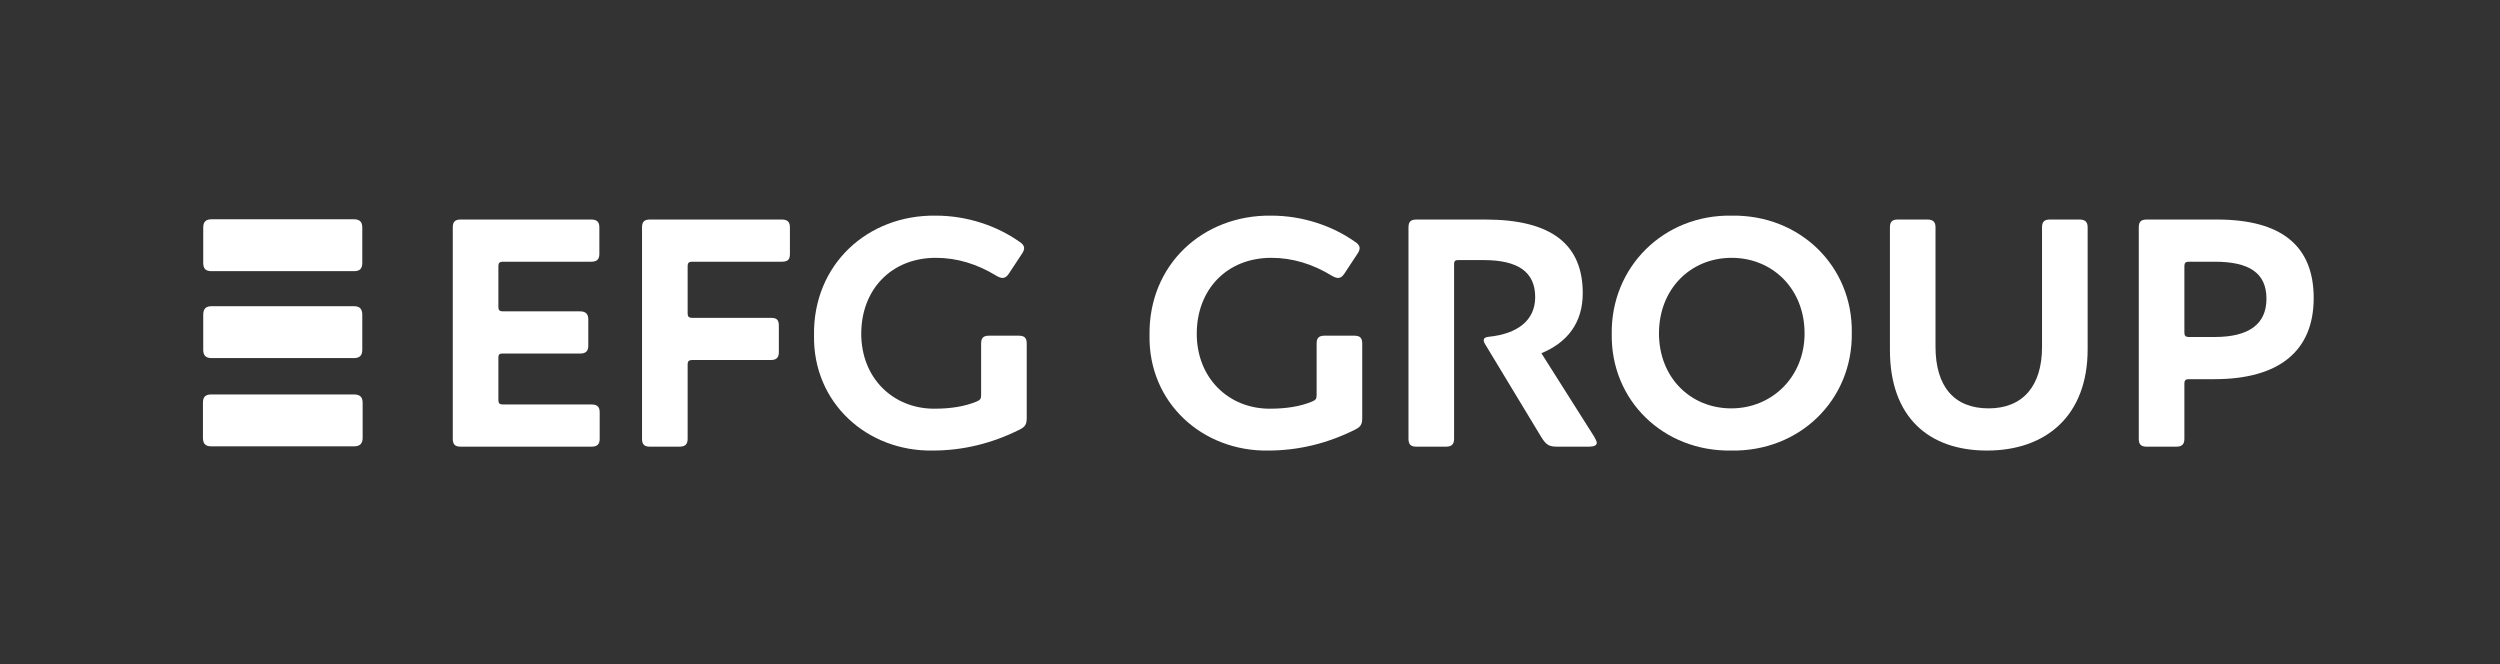
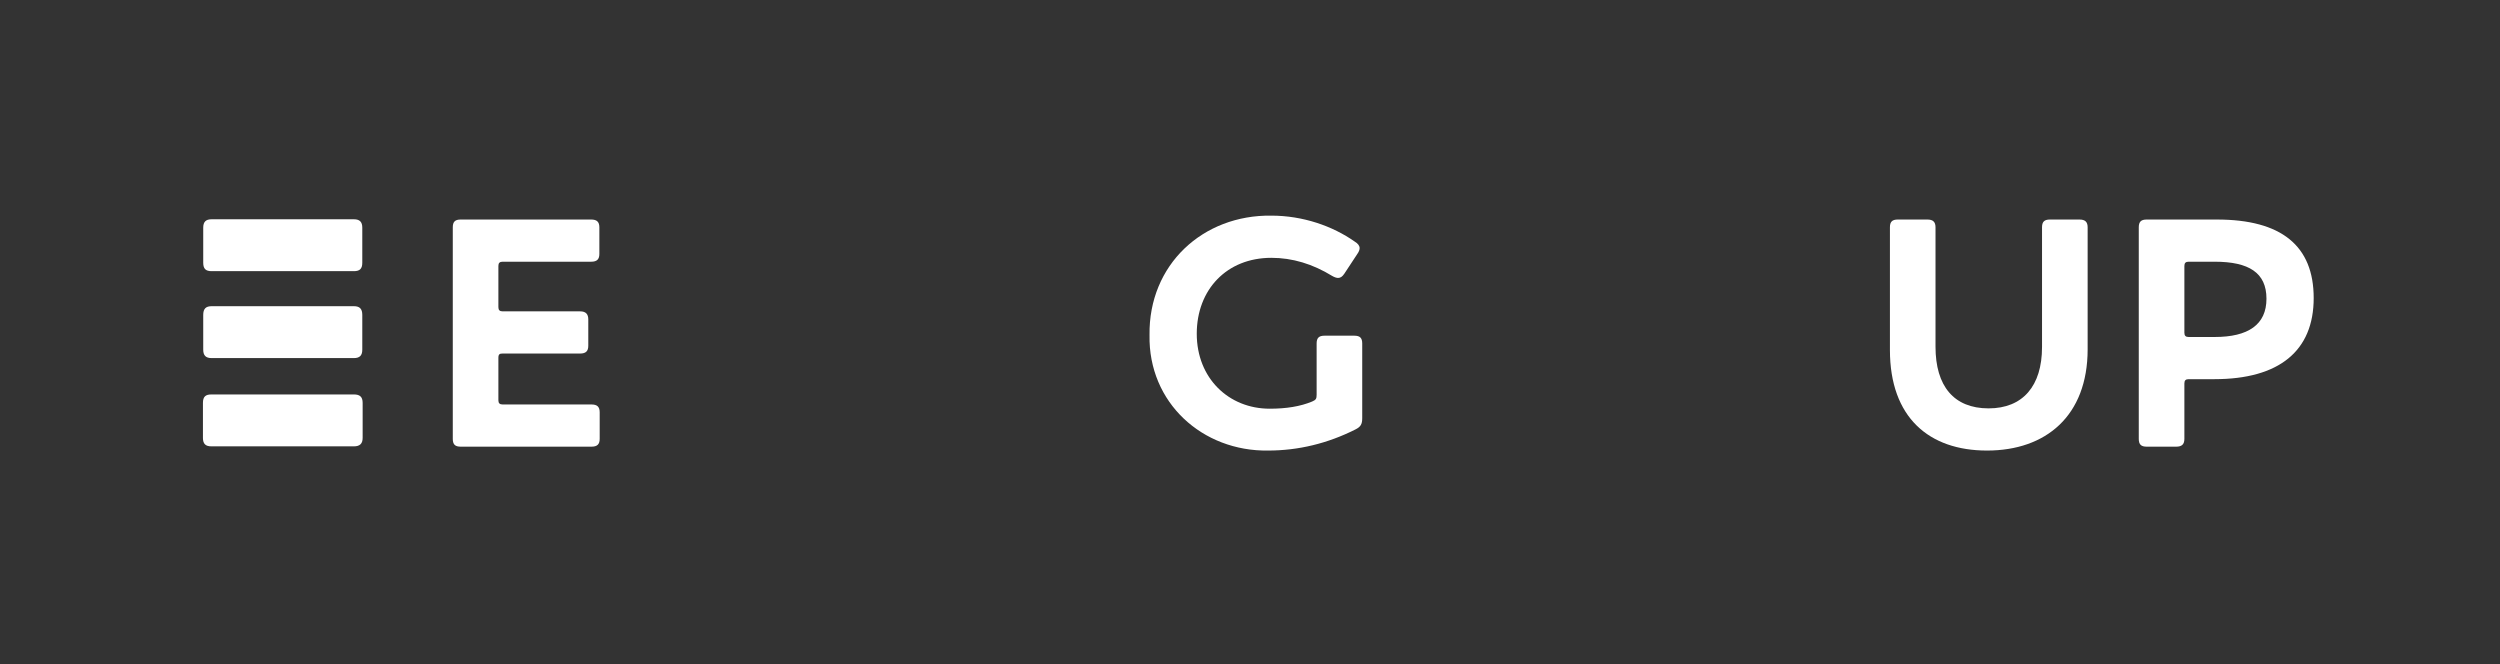
<svg xmlns="http://www.w3.org/2000/svg" width="100%" height="100%" viewBox="0 0 3283 872" version="1.1" xml:space="preserve" style="fill-rule:evenodd;clip-rule:evenodd;stroke-linejoin:round;stroke-miterlimit:2;">
  <rect x="0" y="0" width="3283" height="872" fill="#333333" stroke="none" />
  <g transform="matrix(1,0,0,1,0,-9620)">
    <g id="Logo" transform="matrix(0.729,0,0,1,19184.2,0)">
-       <rect x="-26327" y="9620" width="4505" height="872" style="fill:none;" />
      <g transform="matrix(1.303,0,0,1,7973.68,0)">
        <g transform="matrix(3.482,0,0,1.158,-27246.9,7215.33)">
          <path d="M505.509,2544.09C505.509,2537.84 504.475,2535.26 502.276,2535.26L466.97,2535.26C465.806,2535.26 465.288,2533.79 465.288,2530.48L465.288,2482.28C465.288,2478.23 465.806,2477.49 466.97,2477.49L497.75,2477.49C499.948,2477.49 500.983,2474.92 500.983,2468.66L500.983,2438.86C500.983,2432.6 499.948,2429.66 497.75,2429.66L466.97,2429.66C465.806,2429.66 465.288,2428.19 465.288,2424.88L465.288,2378.14C465.288,2374.83 465.806,2373.36 466.97,2373.36L502.147,2373.36C504.345,2373.36 505.38,2370.79 505.38,2364.53L505.38,2334.36C505.38,2328.1 504.345,2325.53 502.147,2325.53L450.286,2325.53C448.088,2325.53 447.183,2328.1 447.183,2334.36L447.183,2574.26C447.183,2580.52 448.088,2583.1 450.286,2583.1L502.276,2583.1C504.475,2583.1 505.509,2580.52 505.509,2574.26L505.509,2544.09Z" style="fill:white;fill-rule:nonzero;" />
-           <path d="M537.195,2583.1C539.393,2583.1 540.428,2580.52 540.428,2574.26L540.428,2489.64C540.428,2486.32 540.945,2484.85 542.109,2484.85L573.406,2484.85C575.605,2484.85 576.64,2482.28 576.64,2476.02L576.64,2446.22C576.64,2439.23 575.864,2437.02 573.406,2437.02L542.109,2437.02C540.945,2437.02 540.428,2435.55 540.428,2432.24L540.428,2378.14C540.428,2374.83 540.945,2373.36 542.109,2373.36L577.804,2373.36C580.261,2373.36 581.037,2370.79 581.037,2364.53L581.037,2334.36C581.037,2328.1 580.002,2325.53 577.804,2325.53L525.426,2325.53C523.227,2325.53 522.322,2328.1 522.322,2334.36L522.322,2574.26C522.322,2580.52 523.227,2583.1 525.426,2583.1L537.195,2583.1Z" style="fill:white;fill-rule:nonzero;" />
-           <path d="M672.342,2563.59C674.411,2560.65 675.058,2557.71 675.058,2550.72L675.058,2466.09C675.058,2459.83 674.153,2457.26 671.954,2457.26L660.056,2457.26C657.857,2457.26 656.952,2459.83 656.952,2466.09L656.952,2524.22C656.952,2528.64 656.693,2530.11 655.141,2531.95C650.486,2537.47 644.925,2540.05 638.329,2540.05C622.034,2540.05 609.359,2505.46 609.359,2455.05C609.359,2405.01 621.258,2368.95 638.976,2368.95C647.382,2368.95 655.4,2375.94 663.16,2389.55C664.065,2391.02 664.841,2391.76 665.488,2391.76C666.393,2391.76 667.169,2390.29 667.945,2386.98L673.118,2364.53C673.765,2361.96 674.023,2359.75 674.023,2357.91C674.023,2355.33 673.377,2352.76 672.083,2350.55C663.289,2332.89 651.52,2321.11 638.976,2321.11C611.817,2320.01 590.219,2376.67 590.607,2456.52C590.09,2533.42 611.687,2588.61 637.682,2587.51C649.71,2587.51 661.349,2579.42 672.342,2563.59Z" style="fill:white;fill-rule:nonzero;" />
          <path d="M805.55,2563.59C807.619,2560.65 808.265,2557.71 808.265,2550.72L808.265,2466.09C808.265,2459.83 807.36,2457.26 805.162,2457.26L793.263,2457.26C791.065,2457.26 790.16,2459.83 790.16,2466.09L790.16,2524.22C790.16,2528.64 789.901,2530.11 788.349,2531.95C783.693,2537.47 778.132,2540.05 771.536,2540.05C755.241,2540.05 742.567,2505.46 742.567,2455.05C742.567,2405.01 754.465,2368.95 772.183,2368.95C780.589,2368.95 788.608,2375.94 796.367,2389.55C797.273,2391.02 798.049,2391.76 798.695,2391.76C799.601,2391.76 800.376,2390.29 801.152,2386.98L806.326,2364.53C806.972,2361.96 807.231,2359.75 807.231,2357.91C807.231,2355.33 806.584,2352.76 805.291,2350.55C796.497,2332.89 784.728,2321.11 772.183,2321.11C745.024,2320.01 723.427,2376.67 723.815,2456.52C723.297,2533.42 744.895,2588.61 770.89,2587.51C782.917,2587.51 794.557,2579.42 805.55,2563.59Z" style="fill:white;fill-rule:nonzero;" />
-           <path d="M841.503,2583.1C843.701,2583.1 844.736,2580.52 844.736,2574.26L844.736,2376.31C844.736,2372.26 845.253,2371.52 846.417,2371.52L856.505,2371.52C869.825,2371.52 876.938,2384.4 876.938,2413.47C876.938,2440.33 869.696,2455.05 858.833,2458.36C857.281,2458.73 856.505,2459.83 856.505,2462.41C856.505,2463.88 856.763,2465.72 857.281,2467.93L879.396,2572.42C881.336,2581.26 882.5,2583.1 885.733,2583.1L898.278,2583.1C900.347,2583.1 901.381,2581.62 901.381,2578.68C901.381,2577.21 900.993,2575 900.347,2571.69L879.396,2477.12C889.742,2464.98 895.82,2442.54 895.82,2409.05C895.82,2353.12 883.146,2325.53 857.151,2325.53L829.734,2325.53C827.535,2325.53 826.63,2328.1 826.63,2334.36L826.63,2574.26C826.63,2580.52 827.535,2583.1 829.734,2583.1L841.503,2583.1Z" style="fill:white;fill-rule:nonzero;" />
-           <path d="M955.052,2321.11C928.023,2319.64 906.943,2379.25 907.33,2455.42C906.943,2530.85 927.894,2588.61 954.664,2587.51C981.953,2588.98 1003.03,2530.11 1002.64,2453.94C1003.03,2378.51 982.082,2320.01 955.052,2321.11ZM954.794,2539.68C938.498,2539.68 926.083,2504.35 926.083,2454.68C926.083,2404.27 938.628,2368.95 954.923,2368.95C971.089,2368.95 983.892,2403.9 983.892,2454.68C983.892,2503.99 970.96,2539.68 954.794,2539.68Z" style="fill:white;fill-rule:nonzero;" />
          <path d="M1056.32,2587.51C1079.72,2587.51 1096.28,2548.14 1096.28,2472.71L1096.28,2334.36C1096.28,2328.1 1095.24,2325.53 1093.05,2325.53L1081.28,2325.53C1079.08,2325.53 1078.17,2328.1 1078.17,2334.36L1078.17,2470.13C1078.17,2514.29 1070.54,2539.68 1056.96,2539.68C1043.12,2539.68 1035.88,2514.29 1035.88,2469.77L1035.88,2334.36C1035.88,2328.1 1034.85,2325.53 1032.65,2325.53L1020.88,2325.53C1018.68,2325.53 1017.78,2328.1 1017.78,2334.36L1017.78,2473.45C1017.78,2549.98 1033.3,2587.51 1056.32,2587.51Z" style="fill:white;fill-rule:nonzero;" />
          <path d="M1134.69,2511.34C1134.69,2508.03 1135.21,2506.56 1136.37,2506.56L1146.59,2506.56C1172.32,2506.56 1186.03,2474.55 1186.03,2414.57C1186.03,2355.33 1173.23,2325.53 1147.62,2325.53L1119.69,2325.53C1117.49,2325.53 1116.58,2328.1 1116.58,2334.36L1116.58,2574.26C1116.58,2580.52 1117.49,2583.1 1119.69,2583.1L1131.45,2583.1C1133.65,2583.1 1134.69,2580.52 1134.69,2574.26L1134.69,2511.34ZM1134.69,2378.14C1134.69,2374.83 1135.21,2373.36 1136.37,2373.36L1146.72,2373.36C1160.3,2373.36 1167.28,2385.87 1167.28,2415.31C1167.28,2444.74 1160.04,2458.73 1146.72,2458.73L1136.37,2458.73C1135.21,2458.73 1134.69,2457.26 1134.69,2453.94L1134.69,2378.14Z" style="fill:white;fill-rule:nonzero;" />
        </g>
        <g transform="matrix(1.479,0,0,1.404,-26023.2,9907.95)">
          <path d="M0,48.535L132.96,48.535C138.399,48.535 140.825,46.403 140.825,40.654L140.825,7.881C140.825,2.426 138.399,0 132.96,0L0,0C-5.441,0 -7.853,2.426 -7.853,7.881L-7.853,40.654C-7.853,46.403 -5.441,48.535 0,48.535" style="fill:white;fill-rule:nonzero;" />
        </g>
        <g transform="matrix(1.479,0,0,1.404,-26023.2,10022.1)">
          <path d="M0,48.535L132.96,48.535C138.399,48.535 140.825,46.109 140.825,40.654L140.825,8.189C140.825,2.426 138.399,0 132.96,0L0,0C-5.441,0 -7.853,2.426 -7.853,8.189L-7.853,40.654C-7.853,46.109 -5.441,48.535 0,48.535" style="fill:white;fill-rule:nonzero;" />
        </g>
        <g transform="matrix(1.479,0,0,1.404,-26023.6,10138)">
          <path d="M0,48.535L133.27,48.535C138.709,48.535 141.43,46.109 141.43,40.654L141.43,7.881C141.43,2.117 138.709,0 133.27,0L0,0C-5.44,0 -7.852,2.117 -7.852,7.881L-7.852,40.654C-7.852,46.109 -5.44,48.535 0,48.535" style="fill:white;fill-rule:nonzero;" />
        </g>
      </g>
    </g>
  </g>
</svg>